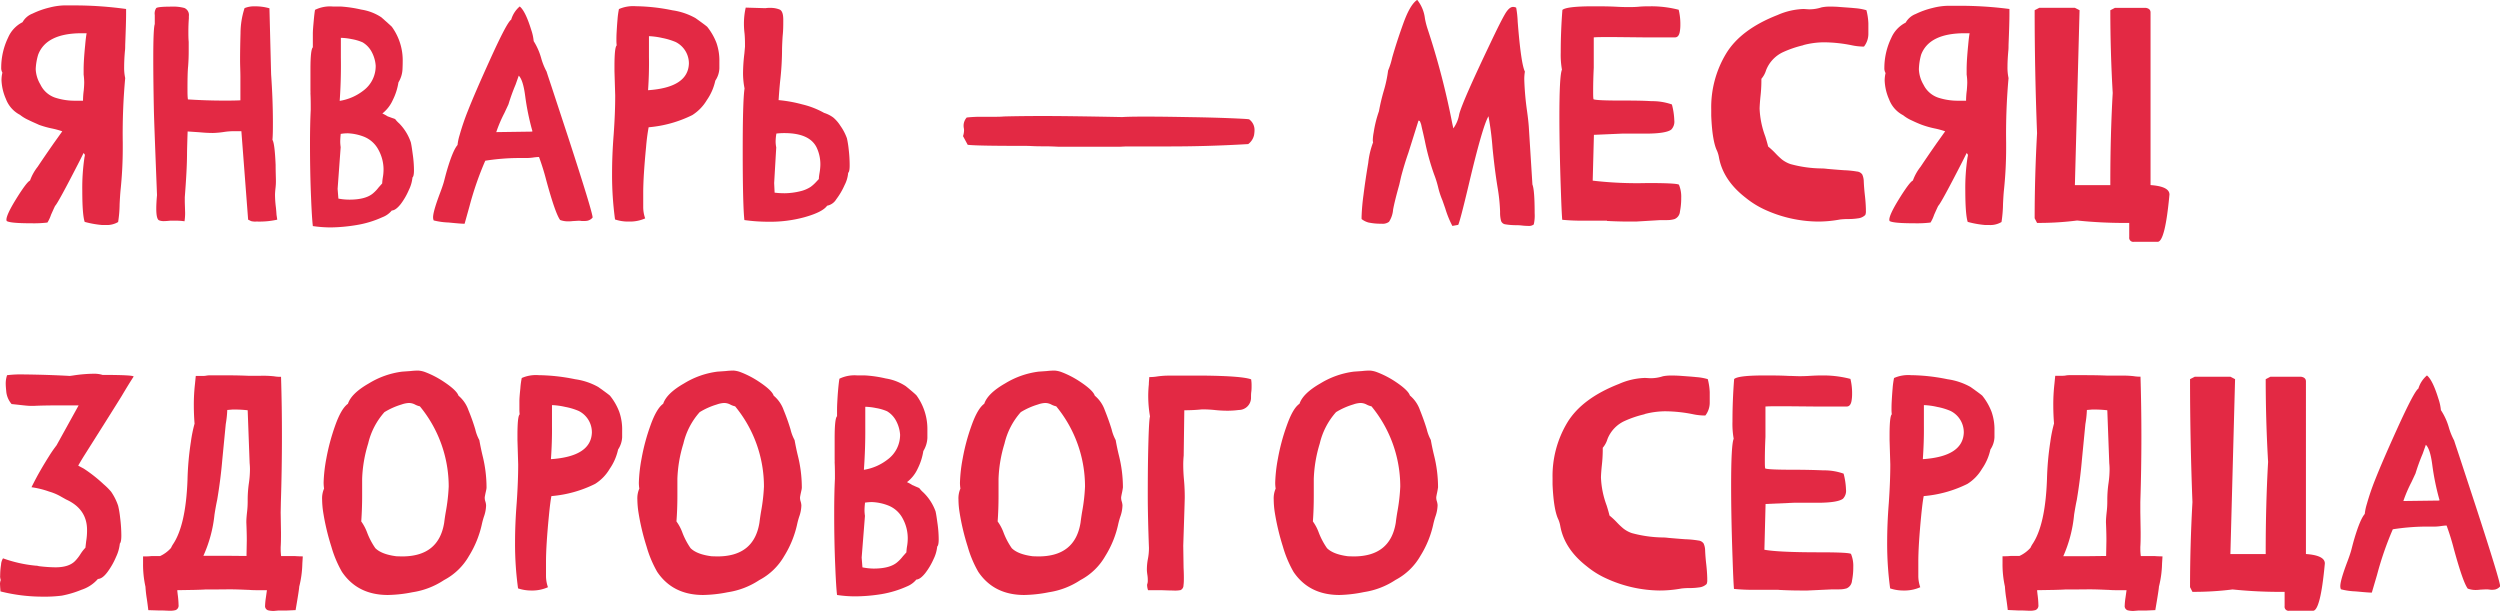
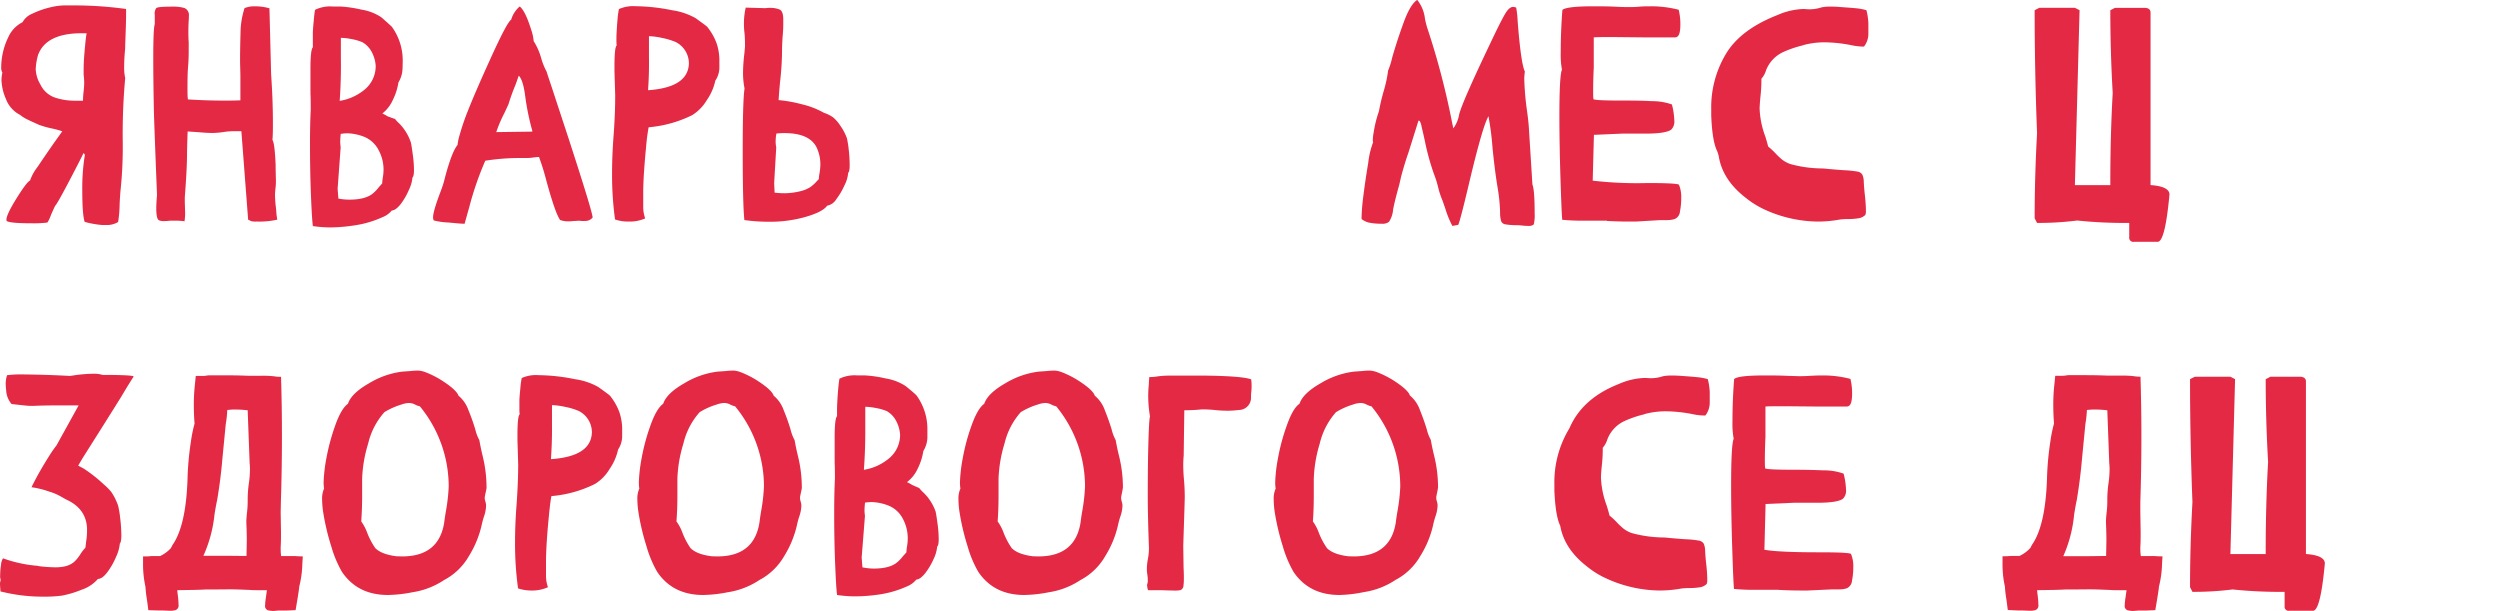
<svg xmlns="http://www.w3.org/2000/svg" viewBox="0 0 614.6 150.19">
  <defs>
    <style>.cls-1{fill:#e32944;}</style>
  </defs>
  <g id="Layer_2" data-name="Layer 2">
    <path class="cls-1" d="M26.13,55.32l-1,0a23.73,23.73,0,0,1-4.31-.77c-.4-1.21-.59-3.77-.59-7.68a50.78,50.78,0,0,1,.55-8.27,1.43,1.43,0,0,0,.07-.36.66.66,0,0,0,0-.21.87.87,0,0,0-.11-.18l-.19-.24-1,2q-5.32,10.38-6,11c-.27.54-.59,1.27-1,2.18a8.77,8.77,0,0,1-.89,1.92,27.94,27.94,0,0,1-4,.18c-3.42,0-5.42-.18-6-.55a.73.73,0,0,1-.08-.33c0-.81.78-2.48,2.33-5q2.66-4.29,3.47-4.62a12,12,0,0,1,1.88-3.39c1.2-1.8,2.51-3.71,3.91-5.72l2.14-3a20.49,20.49,0,0,0-2.66-.72,23.17,23.17,0,0,1-3.06-.87C8.81,30.32,8,30,7.05,29.52a9.58,9.58,0,0,1-2.14-1.29,7.24,7.24,0,0,1-3.45-3.89,12.54,12.54,0,0,1-1.09-4.6,7.92,7.92,0,0,1,.22-1.88A2.25,2.25,0,0,1,.3,16.64,17,17,0,0,1,2,9.23,7.58,7.58,0,0,1,5.54,5.46,4.76,4.76,0,0,1,8,3.34a20.61,20.61,0,0,1,4.15-1.48,16.35,16.35,0,0,1,3.54-.53l2.29,0A93.08,93.08,0,0,1,31,2.21V3.4c0,1.47-.08,4-.22,7.67,0,.47,0,1-.08,1.59q-.18,2.1-.18,3.87a11.4,11.4,0,0,0,.26,2.66,149.4,149.4,0,0,0-.6,15.87v1.25a99.76,99.76,0,0,1-.55,10.52c-.07.76-.15,1.87-.22,3.32a29.83,29.83,0,0,1-.37,4.43A5.37,5.37,0,0,1,26.13,55.32Zm-7.6-30.56,1.88,0a19.64,19.64,0,0,1,.18-2.55c.08-.86.11-1.51.11-2a16.17,16.17,0,0,0-.14-1.88c0-.34,0-.77,0-1.29q0-2.18.37-5.87c.12-1.35.24-2.36.37-3l-1.18,0q-8.74,0-10.74,5.28A14.16,14.16,0,0,0,8.78,17a8,8,0,0,0,1.15,3.77A6.23,6.23,0,0,0,13.54,24,15.57,15.57,0,0,0,18.53,24.76Z" />
    <path class="cls-1" d="M63.44,54.47h-.52a3.94,3.94,0,0,1-1.18-.11L61,54,59.34,32.25l-1.58,0a16.93,16.93,0,0,0-2.62.18,21.72,21.72,0,0,1-2.77.26c-1,0-2.14-.06-3.4-.18l-2.84-.19c-.07,1.92-.12,3.64-.15,5.17,0,3.15-.23,6.82-.55,11,0,.37,0,.76,0,1.18l.08,2.62a13.32,13.32,0,0,1-.15,2.11,14.53,14.53,0,0,0-2.22-.15l-1.29,0a15.66,15.66,0,0,1-1.66.11,3,3,0,0,1-1.07-.19c-.47-.19-.7-1.15-.7-2.88,0-.86.06-2,.18-3.32q-.73-18.48-.77-21-.15-7.08-.15-12.62c0-5,.13-7.8.37-8.41V3.69A2.41,2.41,0,0,1,38.4,2c.26-.25,1.53-.37,3.82-.37a10.41,10.41,0,0,1,3.1.33,1.87,1.87,0,0,1,1.11,2v.55c-.08,1.06-.12,2.12-.12,3.17,0,.86,0,1.74.08,2.62l0,2.25q0,2-.15,3.84c-.1,1-.15,2.78-.15,5.24,0,1.16,0,2.09.11,2.81,3,.19,5.94.29,8.9.29,1.32,0,2.66,0,4-.07,0-.71,0-1.54,0-2.47l0-3.25c0-1.38-.08-2.77-.08-4.17q0-2.78.11-6.66A20.22,20.22,0,0,1,60.12,2a6.1,6.1,0,0,1,2.51-.44,12.43,12.43,0,0,1,3.61.48l.41,16.23q.43,6.16.44,11.67c0,1.67,0,3.16-.11,4.46q.55.78.78,6.13c0,1.79.07,3.13.07,4a13.88,13.88,0,0,1-.09,1.62c-.06.52-.11,1.06-.13,1.63A25,25,0,0,0,67.83,51c.07.67.12,1.27.15,1.81L68.16,54A19.8,19.8,0,0,1,63.44,54.47Z" />
    <path class="cls-1" d="M81.3,55.91a31.27,31.27,0,0,1-4.39-.33c-.15-1.21-.3-3.53-.44-7-.18-4.2-.26-8.6-.26-13.17,0-3.2.06-6,.18-8.42,0-1.37,0-2.73-.07-4.06a4,4,0,0,0,0-.62v-.56c0-1.05,0-2.62,0-4.68,0-3.28.2-5.08.59-5.43,0-.32,0-.77,0-1.36,0-.4,0-1,0-1.94s.11-2,.22-3.25.22-2.16.32-2.67a8.36,8.36,0,0,1,4.35-.82l1.89,0a31.12,31.12,0,0,1,5.14.76,12.33,12.33,0,0,1,4.93,1.9C95.15,5.5,96,6.25,96.32,6.57A14,14,0,0,1,99,15.13c0,.2,0,.84-.05,1.92a6.8,6.8,0,0,1-1,3.21,14.62,14.62,0,0,1-1.38,4.32A8.79,8.79,0,0,1,94,27.9a9.59,9.59,0,0,1,1.29.7l1.85.67a6.82,6.82,0,0,0,1,1.07A12.23,12.23,0,0,1,101,35c.12.51.27,1.42.44,2.73a28.37,28.37,0,0,1,.33,4.09c0,1-.12,1.61-.37,1.81a8.81,8.81,0,0,1-.88,3.06,16.71,16.71,0,0,1-2,3.47c-.8,1-1.53,1.57-2.2,1.59A5.53,5.53,0,0,1,94,53.4a24.84,24.84,0,0,1-6.31,1.92A41.82,41.82,0,0,1,81.3,55.91Zm4.58-6.83c2.7,0,4.66-.53,5.86-1.58a8.75,8.75,0,0,0,1.33-1.41l.89-1a12.59,12.59,0,0,1,.15-1.44,11.18,11.18,0,0,0,.18-2.14A10.11,10.11,0,0,0,93,36.76a6.91,6.91,0,0,0-3.6-3.18,12.36,12.36,0,0,0-3.91-.81,10.4,10.4,0,0,0-1.74.15v.18a16.45,16.45,0,0,0-.11,1.77,10.14,10.14,0,0,0,.11,1.3L83,46.43l.19,2.39A14.32,14.32,0,0,0,85.88,49.08ZM83.51,24.8a12.75,12.75,0,0,0,5.85-2.55,7.49,7.49,0,0,0,3-6.09,8.41,8.41,0,0,0-.94-3.32,6,6,0,0,0-2.27-2.43,11.79,11.79,0,0,0-2.71-.8,15.16,15.16,0,0,0-2.64-.31l0,4.87Q83.88,19.6,83.51,24.8Z" />
    <path class="cls-1" d="M114.22,55H114c-.47,0-1.71-.1-3.73-.3a17.41,17.41,0,0,1-3.65-.51,1.9,1.9,0,0,1-.15-.78q0-1.44,1.73-6c.42-1.11.72-2,.89-2.59s.44-1.74.81-3q1.44-4.87,2.58-6.17a13.11,13.11,0,0,1,.52-2.47,58.4,58.4,0,0,1,2-5.87q1.74-4.43,5.39-12.47,4.27-9.45,5.28-10a6.7,6.7,0,0,1,2.1-3.25q1.39,1.11,2.84,5.79a11.74,11.74,0,0,1,.59,2.73,15.81,15.81,0,0,1,1.85,4.21,16.14,16.14,0,0,0,1.33,3.29c.24.81.65,2,1.21,3.69l4.1,12.47q6,18.42,6,19.71v0a2.3,2.3,0,0,1-1.26.78,4.14,4.14,0,0,1-.81.07,5,5,0,0,1-.61,0,4.7,4.7,0,0,0-.79-.06l-1.41.08a8.66,8.66,0,0,1-1.1.07,5.8,5.8,0,0,1-2-.33q-1.19-1.59-3.43-9.82a58.23,58.23,0,0,0-1.77-5.68,12.79,12.79,0,0,0-1.53.15,12.65,12.65,0,0,1-1.72.11h-.41c-.46,0-1.08,0-1.84,0a54.81,54.81,0,0,0-7.71.66,77.75,77.75,0,0,0-3.88,11.19ZM122,32.48l8.45-.12c.29,0,.44,0,.44-.14l-.07-.22a62,62,0,0,1-1.7-8.34q-.51-4-1.59-5.06l-.77,2.18A48.65,48.65,0,0,0,125,25.65l-1,2.14A33.35,33.35,0,0,0,122,32.48Z" />
    <path class="cls-1" d="M155,54.47h-.47a9.9,9.9,0,0,1-3.33-.52,81.22,81.22,0,0,1-.73-11.33q0-4.53.4-9.63.38-5.39.37-9.52l-.18-6v-1.1c0-3.18.18-4.91.55-5.21a9.21,9.21,0,0,1-.07-1.33c0-.39,0-1,.05-1.88s.11-1.9.22-3.14a19.76,19.76,0,0,1,.35-2.58,8.7,8.7,0,0,1,4.14-.7,47,47,0,0,1,9,1,16.36,16.36,0,0,1,5.68,1.92c1.63,1.16,2.58,1.87,2.88,2.14a14.74,14.74,0,0,1,2.29,4,13.23,13.23,0,0,1,.7,4.61c0,.08,0,.62,0,1.63a5.79,5.79,0,0,1-1,3,13.16,13.16,0,0,1-2.07,4.76,11.06,11.06,0,0,1-3.58,3.7,29.91,29.91,0,0,1-10.74,3,48.92,48.92,0,0,0-.63,4.87c-.46,4.77-.7,8.52-.7,11.26l0,1.18c0,.68,0,1.26,0,1.73v.55a8.43,8.43,0,0,0,.48,2.81A9.22,9.22,0,0,1,155,54.47Zm4.29-32.29q9.88-.66,10.07-6.57a5.89,5.89,0,0,0-3.25-5.28,17,17,0,0,0-3.32-1,18.39,18.39,0,0,0-3.25-.44l0,5.06Q159.61,18,159.32,22.18Z" />
    <path class="cls-1" d="M188.77,54.51A41.76,41.76,0,0,1,183,54.1q-.4-3.62-.41-16.49t.45-15.87a19.06,19.06,0,0,1-.37-3.8,42,42,0,0,1,.33-4.8l.15-1.66c0-1,0-2.12-.11-3.25a19.3,19.3,0,0,1-.15-2.36,17.5,17.5,0,0,1,.44-4l4.83.14a6.49,6.49,0,0,1,1.19-.07,5.83,5.83,0,0,1,2.28.39c.62.25.93,1.09.93,2.49s0,2.62-.15,4c-.07,1-.12,2.06-.15,3.1a70.52,70.52,0,0,1-.48,8.12c-.15,1.52-.27,3.05-.37,4.57a33.87,33.87,0,0,1,5.81,1.05,20.66,20.66,0,0,1,5.37,2.09,7.8,7.8,0,0,1,2.26,1.14,8.9,8.9,0,0,1,1.73,2A12.89,12.89,0,0,1,208.21,34a24,24,0,0,1,.43,2.69,33.18,33.18,0,0,1,.24,4c0,1-.13,1.61-.37,1.8a7.86,7.86,0,0,1-.87,3A17.33,17.33,0,0,1,205.58,49a3.34,3.34,0,0,1-2.24,1.57q-1.11,1.59-5.61,2.84A31.93,31.93,0,0,1,188.77,54.51Zm3.94-7a17.07,17.07,0,0,0,4.29-.56,8,8,0,0,0,2.28-1,9.37,9.37,0,0,0,1.44-1.31l.59-.63c0-.46.08-.93.15-1.4a12.83,12.83,0,0,0,.22-2.14,9.65,9.65,0,0,0-.92-4.21c-1.16-2.36-3.8-3.54-7.94-3.54a17.92,17.92,0,0,0-1.95.11,11.63,11.63,0,0,0-.19,2,7.89,7.89,0,0,0,.15,1.41L190.32,45l.11,2.36A17.46,17.46,0,0,0,192.71,47.5Z" />
-     <path class="cls-1" d="M287.52,36c-1.89,0-3.78,0-5.65,0-1.52,0-3.19,0-5,0l-1.7.08H260.32c-1.52-.08-2.65-.11-3.39-.11-1,0-2.11,0-3.23-.06s-2.12-.05-3-.05q-10.62,0-12.8-.26l-1.15-2.14A4.6,4.6,0,0,0,237,32a2.55,2.55,0,0,0-.06-.54,3.45,3.45,0,0,1-.05-.57,3,3,0,0,1,.77-2,30.86,30.86,0,0,1,3.51-.18l3.06,0c.89,0,1.75,0,2.59-.08q4.17-.11,9.78-.11,6.15,0,19.3.26c1-.07,2.67-.11,4.9-.11h1.81c3.2,0,6.63.07,10.28.13s6.84.15,9.56.26,4.26.2,4.63.27a3.2,3.2,0,0,1,1.33,2.7c0,.1,0,.49-.11,1.18a3.8,3.8,0,0,1-1.44,2.21Q297.11,36,287.52,36Z" />
    <path class="cls-1" d="M375.8,55.54a14.78,14.78,0,0,1-1.74-.11,12.75,12.75,0,0,0-1.29-.07,16.52,16.52,0,0,1-2.75-.22,1.27,1.27,0,0,1-1-.84,7.88,7.88,0,0,1-.24-2.08V52a43.42,43.42,0,0,0-.63-6c-.47-2.88-.87-6.07-1.22-9.56a73.84,73.84,0,0,0-1-7.86Q364.46,31,361,45.72q-2.07,8.69-2.51,9.56l-1.44.26a24,24,0,0,1-1.74-4.28l-.7-2a20.18,20.18,0,0,1-1.05-3.19,24.68,24.68,0,0,0-1-3.2,58.83,58.83,0,0,1-2.28-8.26c-.18-.82-.34-1.55-.5-2.22s-.29-1.24-.39-1.73a7.13,7.13,0,0,0-.3-.81q-.08-.15-.18-.15a.23.23,0,0,1-.18-.08l-2.48,7.9q-1,2.85-1.81,5.94L344,45.39q-1.14,4.06-1.52,6.13a6.38,6.38,0,0,1-1,3,2.57,2.57,0,0,1-1.81.48,14.73,14.73,0,0,1-3.25-.3,4.78,4.78,0,0,1-1.69-.85v-.55a52.45,52.45,0,0,1,.47-5.37q.48-3.83,1.17-7.9A20.45,20.45,0,0,1,337.56,35a1.94,1.94,0,0,1-.07-.59,11.47,11.47,0,0,1,.22-1.88A28.27,28.27,0,0,1,339,27.35a49.32,49.32,0,0,1,1.18-5,30.87,30.87,0,0,0,1.07-5,18.2,18.2,0,0,0,1-3.17c.74-2.59,1.65-5.4,2.75-8.45s2.23-5,3.41-5.76a9,9,0,0,1,1.89,4.54A18.58,18.58,0,0,0,351,7.23a187.5,187.5,0,0,1,6,23l.29,1.33a8.18,8.18,0,0,0,1.44-3.47q.75-3,7.72-17.6c1.64-3.47,2.82-5.8,3.52-7s1.36-1.79,2-1.79a1.91,1.91,0,0,1,.77.18,24.62,24.62,0,0,1,.37,3.47q.81,10.34,1.77,12.25a11,11,0,0,0-.15,2,69.87,69.87,0,0,0,.67,7.64c.22,1.57.37,2.88.44,3.91l.89,14.21c.36.86.55,3.22.55,7.08a9.58,9.58,0,0,1-.22,2.74A1.86,1.86,0,0,1,375.8,55.54Z" />
    <path class="cls-1" d="M402.15,54.47h-1.26c-1,0-2.95,0-5.83-.15v-.07l-3.54,0-2.55,0a48.27,48.27,0,0,1-4.91-.22q-.15-1.66-.33-7.08-.36-10.31-.37-18.2,0-10.21.63-11.62a21,21,0,0,1-.3-4.25q0-5.16.41-10.44,1-.88,7.49-.89c1.82,0,3.77,0,5.83.11.89.05,1.82.08,2.81.08.83,0,1.73,0,2.67-.09s1.88-.1,2.79-.1a26.89,26.89,0,0,1,7,.85,14.79,14.79,0,0,1,.41,3.69,9.74,9.74,0,0,1-.15,1.77c-.17.89-.56,1.33-1.18,1.33l-7.6,0-7.57-.08c-2.38,0-4,0-4.79.08l0,2.8v2.33l0,2.32c-.1,2-.15,4-.15,5.83,0,.79,0,1.43.08,1.92.37.22,2.64.33,6.83.33,2.55,0,5,0,7.45.15a14.6,14.6,0,0,1,5,.81,17.39,17.39,0,0,1,.59,3.91,2.81,2.81,0,0,1-.74,2.26c-.81.64-2.91,1-6.31,1l-1.81,0-4,0-6.9.3-.3,11.26A94,94,0,0,0,405,45q7.25,0,7.75.41a7.62,7.62,0,0,1,.56,3.21A16.62,16.62,0,0,1,413,52a2.17,2.17,0,0,1-1.31,1.85,6.1,6.1,0,0,1-1.84.26H408.2Z" />
    <path class="cls-1" d="M447,54.47a32.08,32.08,0,0,1-13.18-2.95,22,22,0,0,1-4.68-2.92q-5.58-4.32-6.57-10a7.16,7.16,0,0,0-.45-1.51c-.78-1.58-1.26-4.45-1.43-8.64,0-.51,0-1,0-1.55a25.52,25.52,0,0,1,3.69-13.78Q428,7.2,437,3.69a17.14,17.14,0,0,1,6.42-1.48l1.25.08a9.67,9.67,0,0,0,3.14-.48,10.25,10.25,0,0,1,1.88-.19c.62,0,1.5,0,2.66.1s2.39.16,3.69.29a13.78,13.78,0,0,1,2.8.5,15.14,15.14,0,0,1,.48,3.21c0,.47,0,1.32,0,2.57a5.07,5.07,0,0,1-1.07,3.15,3,3,0,0,1-.56,0,14.17,14.17,0,0,1-2.4-.3,35.78,35.78,0,0,0-6.9-.74,20.35,20.35,0,0,0-5,.67l-.14.07a26.33,26.33,0,0,0-4.8,1.63,8.19,8.19,0,0,0-4.28,4.5,5.68,5.68,0,0,1-1.15,2.1v.7a34.18,34.18,0,0,1-.22,3.58c-.12,1.16-.19,2.17-.22,3a21.87,21.87,0,0,0,1.4,6.9c.27.86.51,1.69.7,2.47a18.51,18.51,0,0,1,1.79,1.66,20,20,0,0,0,1.57,1.5,7.16,7.16,0,0,0,2.14,1.16,30,30,0,0,0,7.57,1.07c.56,0,1.07.06,1.51.11q2.47.22,4.14.33a23.35,23.35,0,0,1,3.13.32,1.75,1.75,0,0,1,1.29.73,4.42,4.42,0,0,1,.37,1.76c.05,1.13.15,2.32.3,3.58.12,1.08.19,2.13.22,3.13v.48a2.21,2.21,0,0,1-.15,1,3,3,0,0,1-1.81.83,14.75,14.75,0,0,1-2.3.17,18.6,18.6,0,0,0-2.09.11A29.79,29.79,0,0,1,447,54.47Z" />
-     <path class="cls-1" d="M489.06,55.32l-1,0a24,24,0,0,1-4.32-.77q-.58-1.82-.59-7.68a50.64,50.64,0,0,1,.56-8.27,1.43,1.43,0,0,0,.07-.36.46.46,0,0,0,0-.21.58.58,0,0,0-.11-.18l-.18-.24-1,2q-5.31,10.38-6,11c-.27.54-.59,1.27-1,2.18a8.77,8.77,0,0,1-.89,1.92,28,28,0,0,1-4.06.18q-5.13,0-6-.55a.88.88,0,0,1-.07-.33c0-.81.78-2.48,2.33-5q2.66-4.29,3.46-4.62a12.15,12.15,0,0,1,1.89-3.39c1.2-1.8,2.51-3.71,3.91-5.72l2.14-3a20.49,20.49,0,0,0-2.66-.72,22.75,22.75,0,0,1-3.06-.87c-.72-.27-1.54-.62-2.47-1.07a9.58,9.58,0,0,1-2.14-1.29,7.24,7.24,0,0,1-3.45-3.89,12.54,12.54,0,0,1-1.09-4.6,7.92,7.92,0,0,1,.22-1.88,2.25,2.25,0,0,1-.3-1.22,17,17,0,0,1,1.7-7.41,7.6,7.6,0,0,1,3.54-3.77,4.83,4.83,0,0,1,2.46-2.12,20.4,20.4,0,0,1,4.15-1.48,16.35,16.35,0,0,1,3.54-.53l2.29,0A92.94,92.94,0,0,1,494,2.21V3.4q0,2.21-.22,7.67c0,.47,0,1-.07,1.59-.12,1.4-.19,2.69-.19,3.87a12,12,0,0,0,.26,2.66,152.87,152.87,0,0,0-.59,15.87v1.25a99.76,99.76,0,0,1-.55,10.52c-.08.76-.15,1.87-.22,3.32a31.49,31.49,0,0,1-.37,4.43A5.37,5.37,0,0,1,489.06,55.32Zm-7.61-30.56,1.89,0a19.64,19.64,0,0,1,.18-2.55c.07-.86.11-1.51.11-2a14.45,14.45,0,0,0-.15-1.88q0-.51,0-1.29,0-2.18.37-5.87c.12-1.35.24-2.36.36-3l-1.18,0q-8.75,0-10.74,5.28a14.55,14.55,0,0,0-.55,3.61,8.12,8.12,0,0,0,1.14,3.77A6.27,6.27,0,0,0,476.47,24,15.55,15.55,0,0,0,481.45,24.76Z" />
    <path class="cls-1" d="M501.34,1.92h8.75l1.15.59-1.15,43h8.71v-.59q0-11.65.59-22.07-.58-9.91-.59-20.33l1.14-.59h7.57c.79.12,1.18.5,1.18,1.14V45.5q4.65.33,4.65,2.33-1.07,11.63-2.91,11.62h-5.84a1,1,0,0,1-1.14-1.14V54.8a112,112,0,0,1-12.81-.59,73.78,73.78,0,0,1-9.85.59l-.59-1.14q0-10.19.59-20.93-.59-15.27-.59-30.22Z" />
    <path class="cls-1" d="M10.67,146.68A42.26,42.26,0,0,1,.11,145.39c0-.37-.09-1-.11-2a1.23,1.23,0,0,1,.06-.32q0-.2.09-.33a1,1,0,0,0,0-.17l0-.11a2.45,2.45,0,0,1-.11-1,17.18,17.18,0,0,1,.22-2.65,3.26,3.26,0,0,1,.48-1.55,32.79,32.79,0,0,0,8,1.8q.41,0,.78.12a35.07,35.07,0,0,0,4.13.29q3.36,0,4.87-1.62a10.08,10.08,0,0,0,1.28-1.66A10.16,10.16,0,0,1,21,134.65l.18-1.55a16,16,0,0,0,.22-2.81q0-5.16-5.13-7.49l-1.18-.66a12.83,12.83,0,0,0-3-1.29,21.76,21.76,0,0,0-4.35-1.07q1.18-2.37,2.16-4.06c.65-1.13,1.34-2.28,2.07-3.44a32.37,32.37,0,0,1,1.93-2.8l5.43-9.82H15q-4.14,0-6.46.11l-1.29,0c-.34,0-1.35-.1-3-.29l-1.4-.15a5.6,5.6,0,0,1-1.29-2.88c-.1-1-.15-1.64-.15-2a6.35,6.35,0,0,1,.33-2.21,27.56,27.56,0,0,1,4.06-.19q6.06.07,11.37.37l.81-.11A35.26,35.26,0,0,1,23,91.88a7,7,0,0,1,2.21.29c5.1,0,7.64.14,7.64.41v0c-1.06,1.63-2,3.2-2.91,4.73q-.55.91-4.32,6.9l-5.17,8.19c-.54.89-.95,1.58-1.22,2.07.52.29,1,.54,1.37.74a35.48,35.48,0,0,1,4.91,3.87,15.39,15.39,0,0,1,1.81,1.81,13.73,13.73,0,0,1,1.73,3.47,22.93,22.93,0,0,1,.48,2.88,36.23,36.23,0,0,1,.3,4.39c0,1.11-.13,1.76-.37,2a9.94,9.94,0,0,1-.93,3.28,18,18,0,0,1-2.12,3.73c-.82,1.1-1.6,1.67-2.34,1.69A9.12,9.12,0,0,1,20,145a24.6,24.6,0,0,1-4.8,1.43A32,32,0,0,1,10.67,146.68Z" />
    <path class="cls-1" d="M67.35,150.19a5.46,5.46,0,0,1-1.44-.15,1.08,1.08,0,0,1-.74-1.18,16.29,16.29,0,0,1,.19-1.92l.26-1.85H63.48c-.72,0-1.46,0-2.22-.07-.32,0-1.34-.06-3.06-.11s-3.5,0-5,0-2.29,0-2.58,0c-.66.05-1.59.08-2.77.11l-4.28.07.11,1a22.76,22.76,0,0,1,.22,2.65,1.17,1.17,0,0,1-.77,1.26,5.46,5.46,0,0,1-1.44.15l-1.88-.08-1,0L36.46,150c-.1-.86-.22-1.8-.37-2.81a28.94,28.94,0,0,1-.33-2.95,25.27,25.27,0,0,1-.59-5.72l0-1.73c.67,0,1.33,0,2-.08q.61,0,1.29,0h.88a8.18,8.18,0,0,0,2.7-2,8.36,8.36,0,0,1,.4-.77q3.26-4.69,3.66-16.09a71.51,71.51,0,0,1,.83-9.25,33.38,33.38,0,0,1,.9-4.44c-.12-1.55-.18-3.07-.18-4.54a45.21,45.21,0,0,1,.29-5.28l.19-1.92h1.84a4.08,4.08,0,0,0,.74-.07,4.91,4.91,0,0,1,.89-.08l3.72,0c1.13,0,3,0,5.65.11l3.14,0a25.59,25.59,0,0,1,3.26.13,9.49,9.49,0,0,0,1.72.13q.23,7.35.22,14.76,0,8-.26,16.06L69,126l.08,4.87c0,1.21,0,2.43-.08,3.66V135a13.86,13.86,0,0,0,.11,1.7l2,0,1.33,0c.64.05,1.3.08,2,.08l-.11,1.73a25.45,25.45,0,0,1-.77,5.72q0,.58-.89,5.76l-2.4.11H68.35ZM60.6,136.68l.07-3.77c0-.54,0-2-.11-4.5,0-.86.09-1.71.18-2.56a22.59,22.59,0,0,0,.15-2.64v-.44a28.7,28.7,0,0,1,.3-4,24.27,24.27,0,0,0,.26-3.39,15.16,15.16,0,0,0-.08-1.52l-.48-13,0,0a28,28,0,0,0-3.29-.18h-.44l-1.29.11a25.2,25.2,0,0,1-.37,3.47l-.85,8.74q-.4,4.8-1.26,9.89c-.19.86-.42,2.07-.66,3.62A32.58,32.58,0,0,1,50,136.64h2v0c1.42,0,2.86,0,4.32,0Z" />
    <path class="cls-1" d="M95.36,146.27q-7.45,0-11.29-5.68a27.67,27.67,0,0,1-2.62-6.24,57.2,57.2,0,0,1-2-8.45,22.13,22.13,0,0,1-.26-3.1,6,6,0,0,1,.48-2.69,10,10,0,0,1-.11-1.55,37.39,37.39,0,0,1,.66-5.8,51.9,51.9,0,0,1,2.16-8.08c1-2.83,2.05-4.63,3.16-5.42q.84-2.55,5.13-5a20.62,20.62,0,0,1,8.23-2.9l2-.14a17.9,17.9,0,0,1,1.92-.12,6.08,6.08,0,0,1,1.69.37,22.8,22.8,0,0,1,4.58,2.37c2.14,1.42,3.34,2.57,3.62,3.43a8.15,8.15,0,0,1,2.45,3.56,49.45,49.45,0,0,1,1.68,4.72,10.15,10.15,0,0,0,1,2.64c.22,1.26.48,2.5.77,3.73a32.47,32.47,0,0,1,1,7.9c0,.39-.12.81-.22,1.27s-.17.83-.22,1.13a2.93,2.93,0,0,0,.13,1,3.83,3.83,0,0,1,.2,1,8.78,8.78,0,0,1-.55,2.84c-.17.54-.32,1.07-.44,1.59a24.94,24.94,0,0,1-3.23,8.05,15.19,15.19,0,0,1-6.11,5.9,19.23,19.23,0,0,1-7.79,3A33,33,0,0,1,95.36,146.27Zm3.51-9.48q9,0,10.33-8.3c.1-.82.23-1.73.41-2.74a45.33,45.33,0,0,0,.7-6.12,31,31,0,0,0-7.09-19.74,4.6,4.6,0,0,1-1.14-.41,3.27,3.27,0,0,0-1.59-.41,6.19,6.19,0,0,0-1.77.37,17.73,17.73,0,0,0-4.21,1.88,17.6,17.6,0,0,0-4,7.72,32.83,32.83,0,0,0-1.48,8.71l0,4.13c0,2.21-.08,4.32-.22,6.31a11.64,11.64,0,0,1,1.4,2.62,17.85,17.85,0,0,0,2.06,3.95c1,1,2.74,1.69,5.24,2C98,136.76,98.45,136.79,98.87,136.79Z" />
    <path class="cls-1" d="M131.16,145.17h-.48a10.1,10.1,0,0,1-3.32-.52,79.76,79.76,0,0,1-.74-11.33q0-4.55.4-9.63c.25-3.59.37-6.77.37-9.52l-.18-6v-1.11c0-3.17.18-4.91.55-5.2a9.21,9.21,0,0,1-.07-1.33c0-.39,0-1,0-1.88s.11-1.91.23-3.14a18.13,18.13,0,0,1,.35-2.58,8.63,8.63,0,0,1,4.13-.7,47,47,0,0,1,9,1,16.18,16.18,0,0,1,5.68,1.91c1.63,1.16,2.59,1.87,2.88,2.14a14.42,14.42,0,0,1,2.29,4,13.19,13.19,0,0,1,.7,4.61c0,.07,0,.62,0,1.62a6,6,0,0,1-1,3,13.23,13.23,0,0,1-2.07,4.76,10.84,10.84,0,0,1-3.58,3.69,29.6,29.6,0,0,1-10.74,3c-.19.94-.4,2.56-.62,4.88q-.7,7.15-.71,11.25l0,1.18c0,.69,0,1.27,0,1.74v.55a8.37,8.37,0,0,0,.48,2.8A9.38,9.38,0,0,1,131.16,145.17Zm4.28-32.29q9.88-.67,10.07-6.57a5.87,5.87,0,0,0-3.24-5.28,15.83,15.83,0,0,0-3.33-1,17.5,17.5,0,0,0-3.24-.44l0,5.05C135.73,107.36,135.64,110.1,135.44,112.88Z" />
    <path class="cls-1" d="M172.86,146.27q-7.46,0-11.29-5.68a27.67,27.67,0,0,1-2.62-6.24,57.2,57.2,0,0,1-2-8.45,22.13,22.13,0,0,1-.26-3.1,6,6,0,0,1,.48-2.69,8.88,8.88,0,0,1-.11-1.55,37.39,37.39,0,0,1,.66-5.8,49.77,49.77,0,0,1,2.16-8.08c1-2.83,2.05-4.63,3.16-5.42q.84-2.55,5.13-5a20.62,20.62,0,0,1,8.23-2.9l2-.14a17.88,17.88,0,0,1,1.91-.12,6.07,6.07,0,0,1,1.7.37,22.8,22.8,0,0,1,4.58,2.37c2.14,1.42,3.34,2.57,3.61,3.43a8.16,8.16,0,0,1,2.46,3.56,49.45,49.45,0,0,1,1.68,4.72,10.71,10.71,0,0,0,1,2.64c.23,1.26.48,2.5.78,3.73a32.47,32.47,0,0,1,1,7.9c0,.39-.12.81-.22,1.27s-.17.83-.22,1.13a2.93,2.93,0,0,0,.13,1,4.29,4.29,0,0,1,.2,1,8.78,8.78,0,0,1-.55,2.84c-.17.54-.32,1.07-.44,1.59a24.94,24.94,0,0,1-3.23,8.05,15.25,15.25,0,0,1-6.11,5.9,19.23,19.23,0,0,1-7.79,3A33.12,33.12,0,0,1,172.86,146.27Zm3.51-9.48q9,0,10.33-8.3c.1-.82.23-1.73.4-2.74a44.16,44.16,0,0,0,.71-6.12,31,31,0,0,0-7.09-19.74,4.6,4.6,0,0,1-1.14-.41,3.27,3.27,0,0,0-1.59-.41,6.19,6.19,0,0,0-1.77.37,17.73,17.73,0,0,0-4.21,1.88,17.6,17.6,0,0,0-4,7.72,32.83,32.83,0,0,0-1.48,8.71l0,4.13c0,2.21-.08,4.32-.23,6.31a11,11,0,0,1,1.41,2.62,17.85,17.85,0,0,0,2.06,3.95c1,1,2.73,1.69,5.24,2C175.52,136.76,176,136.79,176.37,136.79Z" />
    <path class="cls-1" d="M210.17,146.61a29.9,29.9,0,0,1-4.39-.34c-.15-1.2-.3-3.53-.44-7q-.27-6.31-.26-13.18c0-3.19.06-6,.18-8.41,0-1.38,0-2.73-.07-4.06a4.26,4.26,0,0,0,0-.63v-.55c0-1.06,0-2.62,0-4.69q0-4.91.59-5.42c0-.32,0-.78,0-1.37,0-.39,0-1,.05-1.94s.11-2,.22-3.24.22-2.16.32-2.68a8.48,8.48,0,0,1,4.35-.81l1.88,0a29.78,29.78,0,0,1,5.15.75,12.48,12.48,0,0,1,4.93,1.9c1.45,1.18,2.32,1.94,2.62,2.25a14.08,14.08,0,0,1,2.69,8.57c0,.19,0,.83,0,1.92a6.8,6.8,0,0,1-1,3.21,14.48,14.48,0,0,1-1.38,4.31,8.75,8.75,0,0,1-2.64,3.33,8.59,8.59,0,0,1,1.29.7L226,120a7.08,7.08,0,0,0,1,1.07,12.23,12.23,0,0,1,3,4.65c.12.52.27,1.43.44,2.73a28.5,28.5,0,0,1,.33,4.1c0,1-.12,1.61-.37,1.81a8.87,8.87,0,0,1-.88,3.06,16.71,16.71,0,0,1-2.05,3.47c-.8,1-1.53,1.56-2.2,1.59a5.72,5.72,0,0,1-2.25,1.66,25.67,25.67,0,0,1-6.31,1.92A41.82,41.82,0,0,1,210.17,146.61Zm4.58-6.83c2.7,0,4.66-.53,5.86-1.59a8.7,8.7,0,0,0,1.33-1.4l.89-1a12.14,12.14,0,0,1,.15-1.44,11.25,11.25,0,0,0,.18-2.14,10.12,10.12,0,0,0-1.27-4.8,6.85,6.85,0,0,0-3.6-3.17,12.36,12.36,0,0,0-3.91-.81,11.54,11.54,0,0,0-1.74.14v.19a16.45,16.45,0,0,0-.11,1.77,9.87,9.87,0,0,0,.11,1.29l-.81,10.26.19,2.4A15.18,15.18,0,0,0,214.75,139.78Zm-2.37-24.28a12.75,12.75,0,0,0,5.85-2.55,7.52,7.52,0,0,0,3.05-6.09,8.37,8.37,0,0,0-.94-3.32,6,6,0,0,0-2.27-2.44,11.78,11.78,0,0,0-2.72-.79,15,15,0,0,0-2.63-.31l0,4.87C212.75,108.48,212.63,112,212.38,115.5Z" />
    <path class="cls-1" d="M251.8,146.27q-7.45,0-11.29-5.68a27.21,27.21,0,0,1-2.62-6.24,57.2,57.2,0,0,1-2-8.45,20.71,20.71,0,0,1-.26-3.1,6,6,0,0,1,.48-2.69,8.88,8.88,0,0,1-.11-1.55,37.39,37.39,0,0,1,.66-5.8,49.77,49.77,0,0,1,2.16-8.08c1-2.83,2.05-4.63,3.15-5.42q.85-2.55,5.13-5a20.72,20.72,0,0,1,8.23-2.9l2-.14a18.21,18.21,0,0,1,1.92-.12,6.15,6.15,0,0,1,1.7.37,22.8,22.8,0,0,1,4.58,2.37c2.14,1.42,3.34,2.57,3.61,3.43a8.16,8.16,0,0,1,2.46,3.56q1,2.49,1.68,4.72a10.71,10.71,0,0,0,1,2.64c.22,1.26.48,2.5.78,3.73a32.47,32.47,0,0,1,1,7.9c-.05.39-.12.81-.22,1.27s-.17.83-.22,1.13a2.93,2.93,0,0,0,.13,1,4.29,4.29,0,0,1,.2,1,8.78,8.78,0,0,1-.55,2.84c-.18.54-.32,1.07-.45,1.59a24.5,24.5,0,0,1-3.23,8.05,15.17,15.17,0,0,1-6.1,5.9,19.23,19.23,0,0,1-7.79,3A33.12,33.12,0,0,1,251.8,146.27Zm3.5-9.48q9,0,10.34-8.3c.1-.82.23-1.73.4-2.74a43.7,43.7,0,0,0,.7-6.12,31,31,0,0,0-7.08-19.74,4.68,4.68,0,0,1-1.15-.41,3.24,3.24,0,0,0-1.58-.41,6.06,6.06,0,0,0-1.77.37,17.73,17.73,0,0,0-4.21,1.88,17.71,17.71,0,0,0-4,7.72,33.17,33.17,0,0,0-1.47,8.71l0,4.13c0,2.21-.07,4.32-.22,6.31a11.46,11.46,0,0,1,1.41,2.62,17.85,17.85,0,0,0,2.06,3.95c1,1,2.73,1.69,5.24,2C254.46,136.76,254.89,136.79,255.3,136.79Z" />
    <path class="cls-1" d="M288.41,145.17c-1.33,0-2.44-.08-3.32-.08h-1.15c-.71,0-1.28,0-1.7,0a3.88,3.88,0,0,1-.22-1,1.41,1.41,0,0,1,0-.44,2.4,2.4,0,0,0,.15-1,7.74,7.74,0,0,0-.1-1.33q-.09-.58-.12-1.11a13.8,13.8,0,0,1,.25-2.8,14,14,0,0,0,.26-2.73q-.28-7.38-.29-12.7,0-5.79.07-9.59c.12-6.18.28-9.52.48-10a29.8,29.8,0,0,1-.44-5,27.21,27.21,0,0,1,.15-2.88c0-.59.08-1.19.11-1.81a12.12,12.12,0,0,0,2-.16,20.9,20.9,0,0,1,2.93-.2q2.33,0,8.67,0,9.27.11,11.44.92a9.34,9.34,0,0,1,.11,1.55c0,.47,0,1-.07,1.5s-.07,1-.07,1.56a3,3,0,0,1-3,2.92,21.36,21.36,0,0,1-2.8.18,28.78,28.78,0,0,1-3-.16,30.21,30.21,0,0,0-3.21-.17,43.3,43.3,0,0,1-4.39.22L291,112a23.22,23.22,0,0,0-.11,2.33c0,1.1.06,2.36.19,3.76s.18,2.94.18,4.17q0,.74-.37,11.89l.08,5.42c.05.94.07,1.73.07,2.4s0,1.3-.09,1.92a1.28,1.28,0,0,1-.72,1.18A6.91,6.91,0,0,1,288.41,145.17Z" />
    <path class="cls-1" d="M329.3,146.27q-7.46,0-11.3-5.68a28.14,28.14,0,0,1-2.62-6.24,58.49,58.49,0,0,1-2-8.45,22,22,0,0,1-.25-3.1,6,6,0,0,1,.48-2.69,8.88,8.88,0,0,1-.11-1.55,37.39,37.39,0,0,1,.66-5.8,49.77,49.77,0,0,1,2.16-8.08c1-2.83,2-4.63,3.15-5.42q.85-2.55,5.13-5a20.72,20.72,0,0,1,8.23-2.9l2-.14a18.21,18.21,0,0,1,1.92-.12,6.15,6.15,0,0,1,1.7.37A22.8,22.8,0,0,1,343,93.8c2.14,1.42,3.34,2.57,3.61,3.43a8.16,8.16,0,0,1,2.46,3.56q1,2.49,1.68,4.72a10.71,10.71,0,0,0,1,2.64c.22,1.26.48,2.5.78,3.73a32.47,32.47,0,0,1,1,7.9c-.05.39-.12.81-.22,1.27s-.17.83-.22,1.13a2.93,2.93,0,0,0,.13,1,4.29,4.29,0,0,1,.2,1,9.05,9.05,0,0,1-.55,2.84c-.18.54-.32,1.07-.45,1.59a24.5,24.5,0,0,1-3.23,8.05,15.17,15.17,0,0,1-6.1,5.9,19.23,19.23,0,0,1-7.79,3A33.12,33.12,0,0,1,329.3,146.27Zm3.5-9.48q9,0,10.34-8.3c.09-.82.23-1.73.4-2.74a43.7,43.7,0,0,0,.7-6.12,31,31,0,0,0-7.08-19.74,4.54,4.54,0,0,1-1.15-.41,3.24,3.24,0,0,0-1.58-.41,6.06,6.06,0,0,0-1.77.37,17.73,17.73,0,0,0-4.21,1.88,17.61,17.61,0,0,0-4,7.72,33.17,33.17,0,0,0-1.47,8.71l0,4.13c0,2.21-.07,4.32-.22,6.31a11.21,11.21,0,0,1,1.4,2.62,17.77,17.77,0,0,0,2.07,3.95c1,1,2.73,1.69,5.24,2C332,136.76,332.38,136.79,332.8,136.79Z" />
-     <path class="cls-1" d="M408,145.17a32.09,32.09,0,0,1-13.18-3,21.3,21.3,0,0,1-4.68-2.91q-5.58-4.32-6.57-10a7.26,7.26,0,0,0-.45-1.52q-1.17-2.36-1.44-8.63c0-.52,0-1,0-1.55a25.49,25.49,0,0,1,3.69-13.78Q389,97.9,398,94.39a16.94,16.94,0,0,1,6.42-1.48l1.25.07a9.67,9.67,0,0,0,3.14-.48,10.22,10.22,0,0,1,1.88-.18c.62,0,1.5,0,2.66.09s2.38.16,3.69.3a13.11,13.11,0,0,1,2.8.5,14.94,14.94,0,0,1,.48,3.21c0,.46,0,1.32,0,2.56a5.16,5.16,0,0,1-1.07,3.16,4.39,4.39,0,0,1-.56,0,13.93,13.93,0,0,1-2.4-.29,35.78,35.78,0,0,0-6.9-.74,20.32,20.32,0,0,0-5,.66l-.14.08a25.57,25.57,0,0,0-4.8,1.62,8.16,8.16,0,0,0-4.28,4.5,5.76,5.76,0,0,1-1.15,2.11v.7a34.34,34.34,0,0,1-.22,3.58c-.12,1.16-.2,2.16-.22,3a22,22,0,0,0,1.4,6.91c.27.86.51,1.68.7,2.47a17.33,17.33,0,0,1,1.79,1.66,18.19,18.19,0,0,0,1.57,1.49,7,7,0,0,0,2.14,1.17,30.51,30.51,0,0,0,7.57,1.07c.56,0,1.07.06,1.51.11,1.65.14,3,.26,4.13.33a23.74,23.74,0,0,1,3.14.31,1.76,1.76,0,0,1,1.29.74,4.36,4.36,0,0,1,.37,1.75c.05,1.14.15,2.33.3,3.58.12,1.09.19,2.13.22,3.14v.48a2.28,2.28,0,0,1-.15,1,3.09,3.09,0,0,1-1.81.83,16.07,16.07,0,0,1-2.3.17,16.5,16.5,0,0,0-2.09.11A29.79,29.79,0,0,1,408,145.17Z" />
+     <path class="cls-1" d="M408,145.17a32.09,32.09,0,0,1-13.18-3,21.3,21.3,0,0,1-4.68-2.91q-5.58-4.32-6.57-10q-1.17-2.36-1.44-8.63c0-.52,0-1,0-1.55a25.49,25.49,0,0,1,3.69-13.78Q389,97.9,398,94.39a16.94,16.94,0,0,1,6.42-1.48l1.25.07a9.67,9.67,0,0,0,3.14-.48,10.22,10.22,0,0,1,1.88-.18c.62,0,1.5,0,2.66.09s2.38.16,3.69.3a13.11,13.11,0,0,1,2.8.5,14.94,14.94,0,0,1,.48,3.21c0,.46,0,1.32,0,2.56a5.16,5.16,0,0,1-1.07,3.16,4.39,4.39,0,0,1-.56,0,13.93,13.93,0,0,1-2.4-.29,35.78,35.78,0,0,0-6.9-.74,20.32,20.32,0,0,0-5,.66l-.14.08a25.57,25.57,0,0,0-4.8,1.62,8.16,8.16,0,0,0-4.28,4.5,5.76,5.76,0,0,1-1.15,2.11v.7a34.34,34.34,0,0,1-.22,3.58c-.12,1.16-.2,2.16-.22,3a22,22,0,0,0,1.4,6.91c.27.86.51,1.68.7,2.47a17.33,17.33,0,0,1,1.79,1.66,18.19,18.19,0,0,0,1.57,1.49,7,7,0,0,0,2.14,1.17,30.51,30.51,0,0,0,7.57,1.07c.56,0,1.07.06,1.51.11,1.65.14,3,.26,4.13.33a23.74,23.74,0,0,1,3.14.31,1.76,1.76,0,0,1,1.29.74,4.36,4.36,0,0,1,.37,1.75c.05,1.14.15,2.33.3,3.58.12,1.09.19,2.13.22,3.14v.48a2.28,2.28,0,0,1-.15,1,3.09,3.09,0,0,1-1.81.83,16.07,16.07,0,0,1-2.3.17,16.5,16.5,0,0,0-2.09.11A29.79,29.79,0,0,1,408,145.17Z" />
    <path class="cls-1" d="M444.36,145.17h-1.25c-1,0-2.95,0-5.83-.15V145l-3.54,0-2.55,0a48.27,48.27,0,0,1-4.91-.22q-.15-1.67-.33-7.09-.37-10.29-.37-18.19,0-10.23.63-11.63a20.93,20.93,0,0,1-.3-4.24q0-5.18.41-10.44c.64-.6,3.14-.89,7.49-.89,1.82,0,3.76,0,5.83.11.89,0,1.82.07,2.81.07q1.24,0,2.67-.09t2.79-.09a26.46,26.46,0,0,1,7,.85,14.68,14.68,0,0,1,.41,3.69,9.74,9.74,0,0,1-.15,1.77c-.17.89-.57,1.33-1.18,1.33l-7.6,0-7.57-.07c-2.38,0-4,0-4.8.07l0,2.81v2.32l0,2.33c-.1,2-.15,4-.15,5.83,0,.79,0,1.42.08,1.92q.56.33,6.82.33,3.84,0,7.46.15a14.36,14.36,0,0,1,5,.81,17.31,17.31,0,0,1,.59,3.91,2.77,2.77,0,0,1-.74,2.25c-.81.64-2.92,1-6.31,1l-1.81,0-4,0-6.91.3-.29,11.25q3.44.63,13.54.63c4.82,0,7.41.13,7.75.4a7.69,7.69,0,0,1,.56,3.22,16.69,16.69,0,0,1-.32,3.39,2.2,2.2,0,0,1-1.31,1.85,6.11,6.11,0,0,1-1.84.25h-1.66Z" />
-     <path class="cls-1" d="M468.43,145.17H468a10.21,10.21,0,0,1-3.33-.52,81.33,81.33,0,0,1-.73-11.33q0-4.55.4-9.63c.25-3.59.37-6.77.37-9.52l-.18-6v-1.11c0-3.17.18-4.91.55-5.2a9.21,9.21,0,0,1-.07-1.33c0-.39,0-1,.05-1.88s.11-1.91.22-3.14a19.76,19.76,0,0,1,.35-2.58,8.7,8.7,0,0,1,4.14-.7,47,47,0,0,1,9,1,16.18,16.18,0,0,1,5.68,1.91c1.63,1.16,2.59,1.87,2.88,2.14a14.68,14.68,0,0,1,2.29,4,13.19,13.19,0,0,1,.7,4.61c0,.07,0,.62,0,1.62a5.85,5.85,0,0,1-1,3,13.23,13.23,0,0,1-2.07,4.76,10.84,10.84,0,0,1-3.58,3.69,29.71,29.71,0,0,1-10.74,3c-.2.94-.4,2.56-.63,4.88-.46,4.77-.7,8.52-.7,11.25l0,1.18c0,.69,0,1.27,0,1.74v.55a8.37,8.37,0,0,0,.48,2.8A9.38,9.38,0,0,1,468.43,145.17Zm4.28-32.29q9.89-.67,10.07-6.57a5.87,5.87,0,0,0-3.25-5.28,15.7,15.7,0,0,0-3.32-1,17.5,17.5,0,0,0-3.24-.44l0,5.05C473,107.36,472.9,110.1,472.71,112.88Z" />
    <path class="cls-1" d="M524.52,150.19a5.46,5.46,0,0,1-1.44-.15,1.08,1.08,0,0,1-.74-1.18,16.29,16.29,0,0,1,.19-1.92l.26-1.85h-2.14c-.72,0-1.46,0-2.22-.07-.32,0-1.34-.06-3.06-.11s-3.5,0-4.95,0-2.28,0-2.58,0c-.66.05-1.59.08-2.77.11l-4.28.07.11,1a22.76,22.76,0,0,1,.22,2.65,1.17,1.17,0,0,1-.77,1.26,5.46,5.46,0,0,1-1.44.15l-1.88-.08-1,0-2.44-.11c-.1-.86-.22-1.8-.37-2.81a28.94,28.94,0,0,1-.33-2.95,25.27,25.27,0,0,1-.59-5.72l0-1.73c.67,0,1.33,0,2-.08q.61,0,1.29,0h.88a8.18,8.18,0,0,0,2.7-2,8.36,8.36,0,0,1,.4-.77q3.26-4.69,3.66-16.09a71.51,71.51,0,0,1,.83-9.25,33.38,33.38,0,0,1,.9-4.44c-.12-1.55-.18-3.07-.18-4.54a45.21,45.21,0,0,1,.29-5.28l.19-1.92h1.84a4.08,4.08,0,0,0,.74-.07,4.91,4.91,0,0,1,.89-.08l3.72,0c1.13,0,3,0,5.65.11l3.14,0a25.59,25.59,0,0,1,3.26.13,9.49,9.49,0,0,0,1.72.13q.22,7.35.22,14.76,0,8-.26,16.06l0,2.54.08,4.87c0,1.21,0,2.43-.08,3.66V135a12.15,12.15,0,0,0,.12,1.7l2,0,1.33,0c.64.05,1.3.08,2,.08l-.11,1.73a25.45,25.45,0,0,1-.77,5.72q0,.58-.89,5.76l-2.4.11h-1.84Zm-6.75-13.51.07-3.77c0-.54,0-2-.11-4.5,0-.86.09-1.71.18-2.56a22.59,22.59,0,0,0,.15-2.64v-.44a28.7,28.7,0,0,1,.3-4,24.27,24.27,0,0,0,.26-3.39,15.16,15.16,0,0,0-.08-1.52l-.48-13,0,0a28,28,0,0,0-3.29-.18h-.44l-1.29.11a25.2,25.2,0,0,1-.37,3.47l-.85,8.74q-.41,4.8-1.26,9.89c-.19.86-.41,2.07-.66,3.62a32.58,32.58,0,0,1-2.66,10.22h2v0c1.43,0,2.86,0,4.32,0Z" />
    <path class="cls-1" d="M539.58,92.61h8.74l1.15.6-1.15,43H557v-.59q0-11.67.59-22.07-.58-9.93-.59-20.33l1.15-.6h7.56c.79.13,1.18.51,1.18,1.15V136.2c3.1.22,4.65,1,4.65,2.32q-1.07,11.63-2.91,11.63h-5.83a1,1,0,0,1-1.15-1.15v-3.5a114,114,0,0,1-12.8-.59,75.65,75.65,0,0,1-9.86.59l-.59-1.15q0-10.18.59-20.92-.59-15.29-.59-30.22Z" />
-     <path class="cls-1" d="M583.09,145.68h-.22c-.47,0-1.71-.1-3.73-.29a17,17,0,0,1-3.65-.52,1.86,1.86,0,0,1-.15-.77q0-1.44,1.73-6c.42-1.11.72-2,.89-2.58s.44-1.75.81-3q1.44-4.87,2.58-6.16a13,13,0,0,1,.52-2.47,58.4,58.4,0,0,1,2-5.87q1.74-4.43,5.39-12.48,4.28-9.43,5.27-10a6.79,6.79,0,0,1,2.11-3.24c.93.73,1.88,2.67,2.84,5.79a11.74,11.74,0,0,1,.59,2.73A15.49,15.49,0,0,1,602,105a16.67,16.67,0,0,0,1.32,3.28c.25.81.66,2,1.22,3.69l4.1,12.48q6,18.4,6,19.7v0a2.37,2.37,0,0,1-1.25.78,5.09,5.09,0,0,1-.81.07,3.58,3.58,0,0,1-.61-.06,6.35,6.35,0,0,0-.8-.05l-1.4.07a8.77,8.77,0,0,1-1.1.08,5.53,5.53,0,0,1-2-.34c-.79-1.05-1.93-4.33-3.43-9.81a58.6,58.6,0,0,0-1.77-5.69c-.52,0-1,.08-1.54.15a11,11,0,0,1-1.71.11h-.41c-.47,0-1.08,0-1.84,0a55.06,55.06,0,0,0-7.72.66,79.1,79.1,0,0,0-3.87,11.18Zm7.75-22.51,8.45-.11c.29,0,.44,0,.44-.15l-.07-.22a61.71,61.71,0,0,1-1.7-8.34q-.51-4-1.59-5l-.77,2.17a49.57,49.57,0,0,0-1.77,4.87l-1,2.14A33.86,33.86,0,0,0,590.84,123.17Z" />
  </g>
</svg>